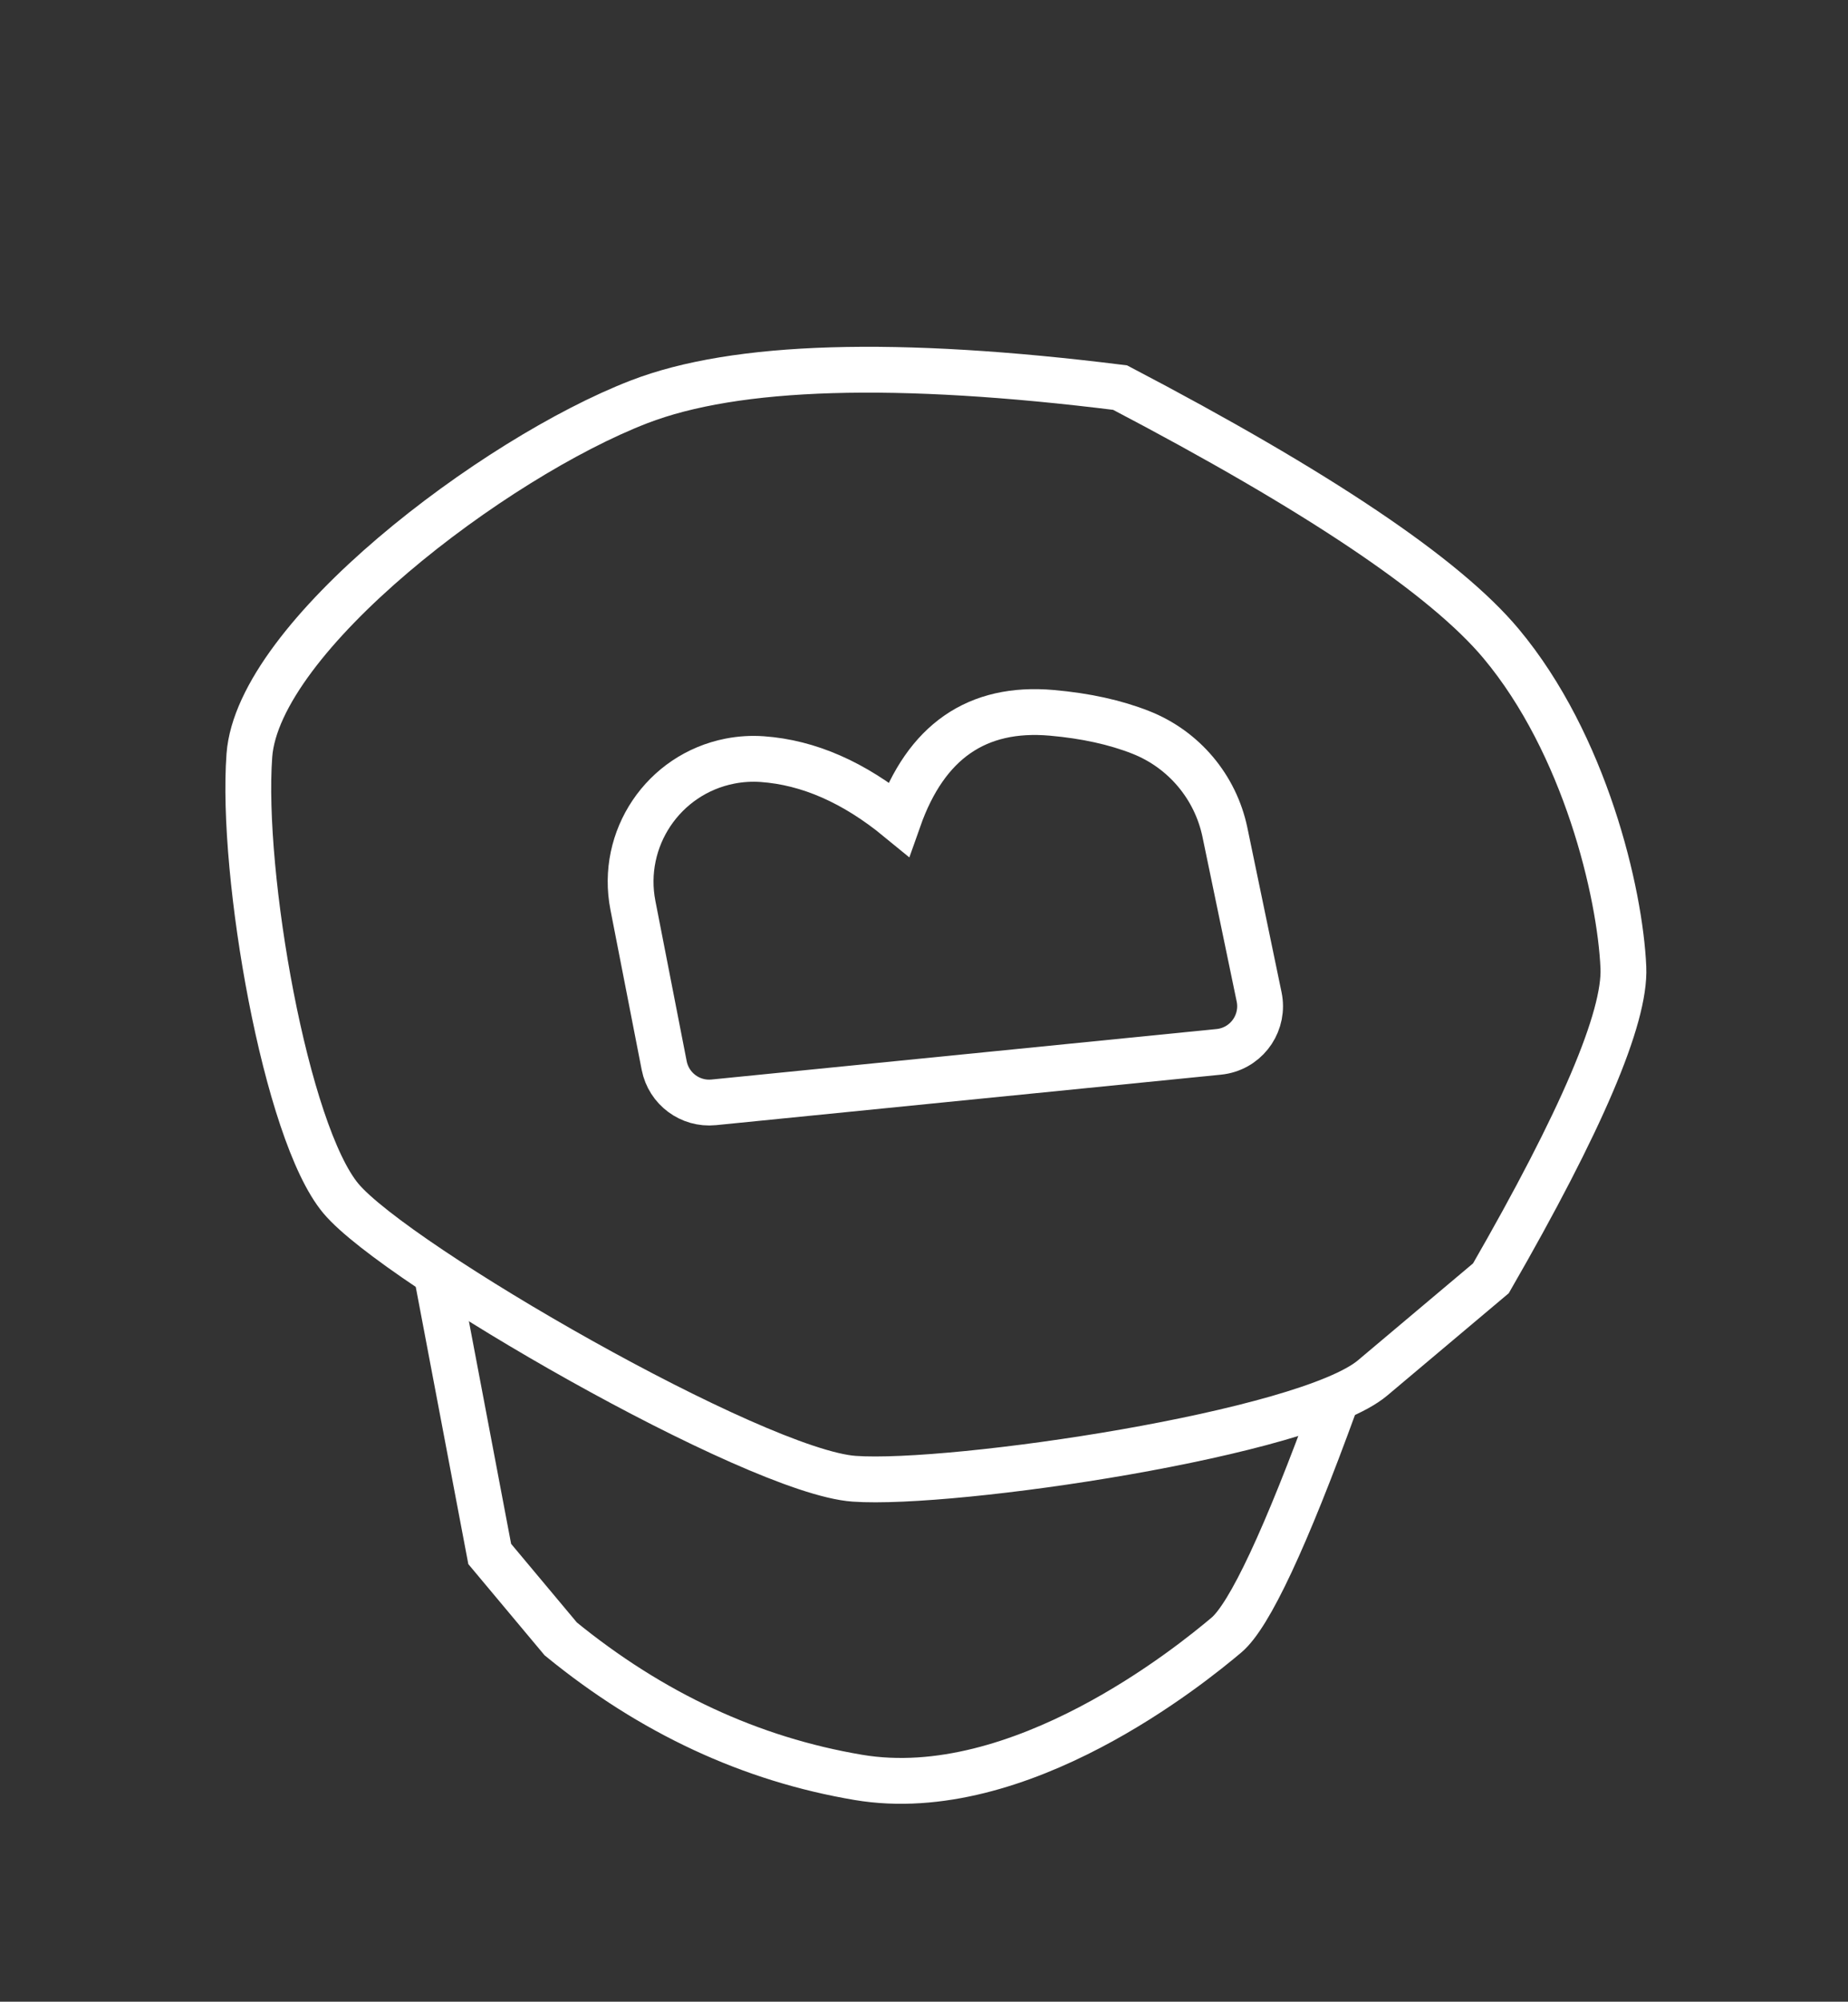
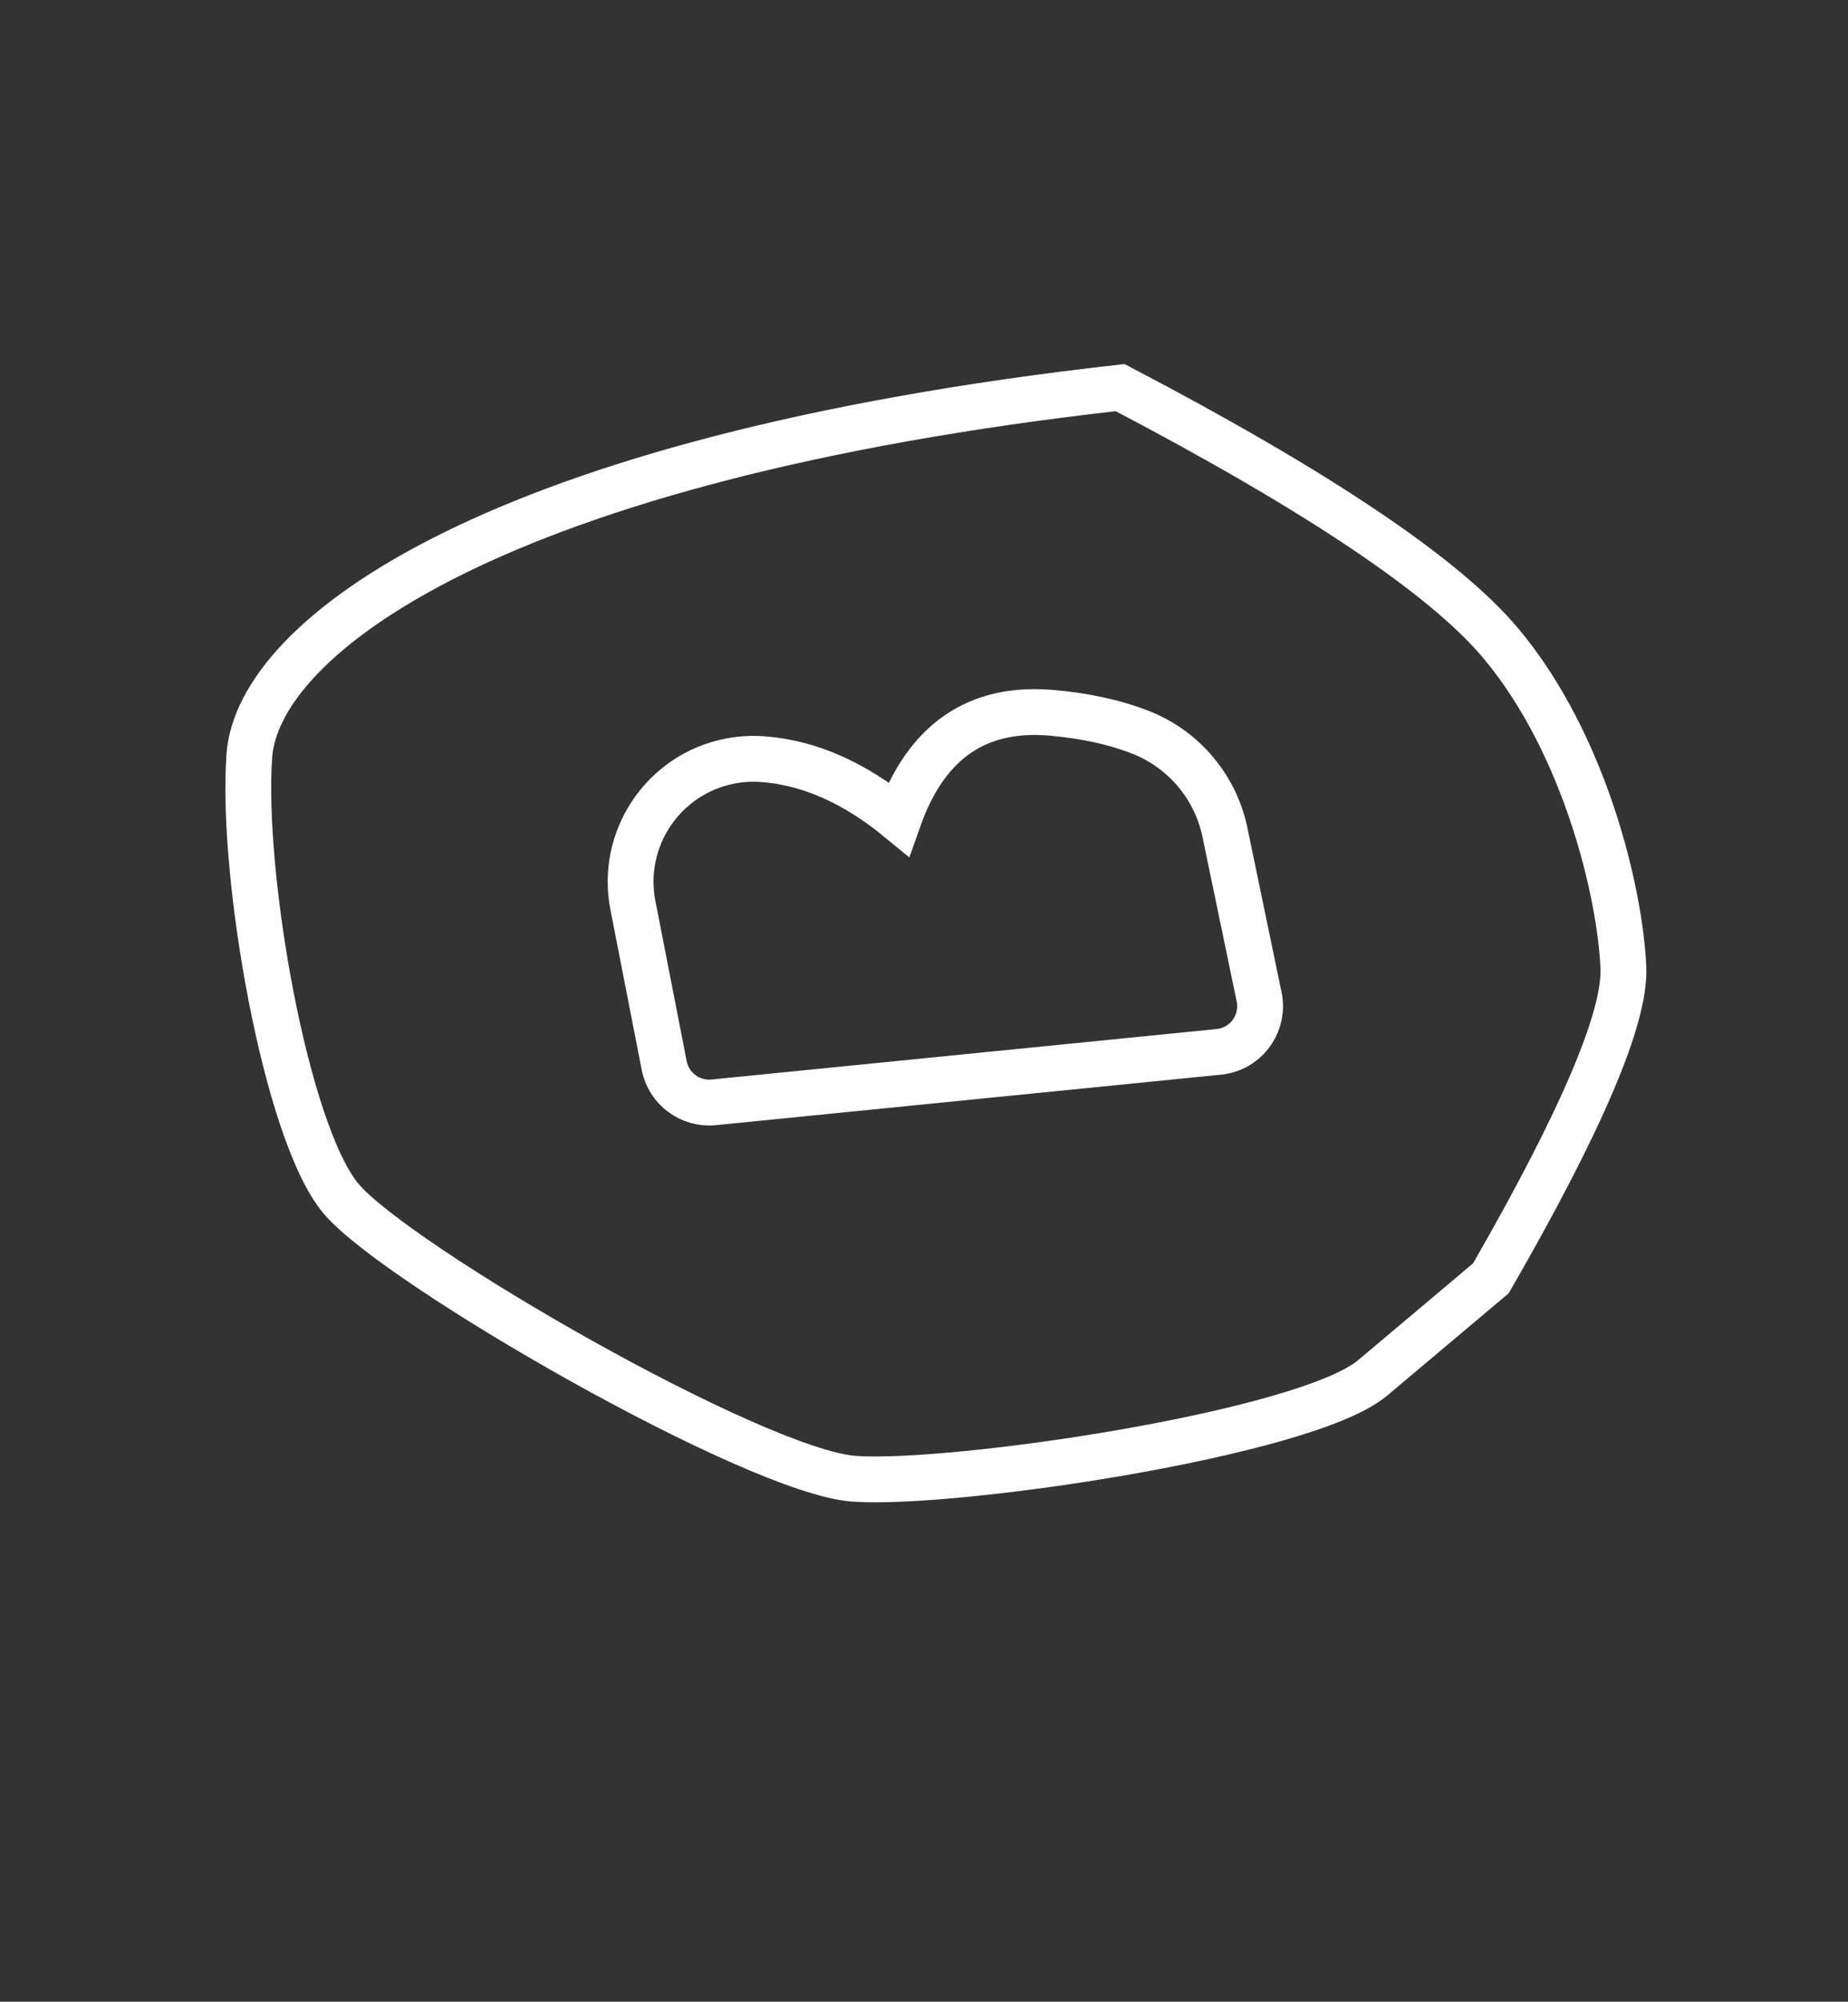
<svg xmlns="http://www.w3.org/2000/svg" width="121px" height="131px" viewBox="0 0 121 131" version="1.1">
  <rect x="0" y="0" width="121" height="131" fill="#333333" stroke="none" />
  <title>Group</title>
  <g id="Page-1" stroke="none" stroke-width="1" fill="none" fill-rule="evenodd">
    <g id="ilustrações-do-melhor-para-os-melhores" transform="translate(-528, -168)" stroke="#FFFFFF" stroke-width="3">
      <g id="Group" transform="translate(531, 171)">
-         <path d="M35.085,114.583 C30.388,106.44 28.037,101.377 28.034,99.395 C28.03,96.422 28.232,81.906 36.389,74.955 C41.828,70.321 48.317,67.286 55.858,65.852 L63.105,65.862 L79.447,75.017" id="Path" transform="translate(53.741, 90.217) rotate(-130) translate(-53.741, -90.217) " />
-         <path d="M16.514,71.353 C20.583,82.5 23.918,89.072 26.517,91.068 C30.415,94.062 39.34,98.548 47.909,98.561 C53.622,98.569 63.243,95.79 76.772,90.223 C87.597,80.165 94.109,71.92 96.307,65.489 C99.606,55.842 100.555,36.493 94.977,31.072 C89.4,25.651 74.563,17.035 68.917,17.027 C63.27,17.018 37.779,26.313 33.263,30.982 C28.746,35.652 16.491,55.536 16.499,61.228 C16.505,65.023 16.51,68.398 16.514,71.353 Z" id="Path-46" transform="translate(57.736, 57.794) rotate(-130) translate(-57.736, -57.794) " />
+         <path d="M16.514,71.353 C20.583,82.5 23.918,89.072 26.517,91.068 C30.415,94.062 39.34,98.548 47.909,98.561 C53.622,98.569 63.243,95.79 76.772,90.223 C99.606,55.842 100.555,36.493 94.977,31.072 C89.4,25.651 74.563,17.035 68.917,17.027 C63.27,17.018 37.779,26.313 33.263,30.982 C28.746,35.652 16.491,55.536 16.499,61.228 C16.505,65.023 16.51,68.398 16.514,71.353 Z" id="Path-46" transform="translate(57.736, 57.794) rotate(-130) translate(-57.736, -57.794) " />
        <path d="M41.437,68.007 L60.165,40.547 C61.037,39.268 62.74,38.863 64.095,39.612 L73.441,44.781 C77.33,46.932 78.739,51.828 76.588,55.717 C76.245,56.337 75.822,56.909 75.329,57.419 C75.329,57.419 75.329,57.419 75.329,57.419 C73.213,59.606 70.3,61.047 66.59,61.743 C69.319,66.366 68.943,70.415 65.463,73.89 C63.891,75.46 62.318,76.672 60.744,77.527 C58.079,78.976 54.862,78.984 52.189,77.549 L42.496,72.339 C41.036,71.555 40.489,69.736 41.273,68.277 C41.323,68.184 41.378,68.094 41.437,68.007 Z" id="Path-47" transform="translate(58.615, 58.676) rotate(-130) translate(-58.615, -58.676) " />
      </g>
    </g>
  </g>
</svg>